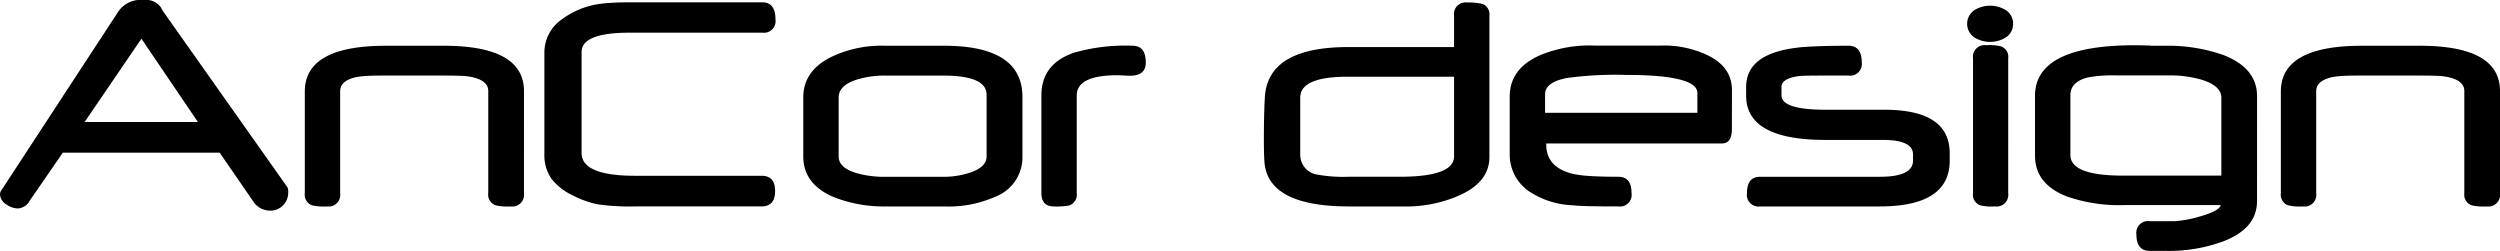
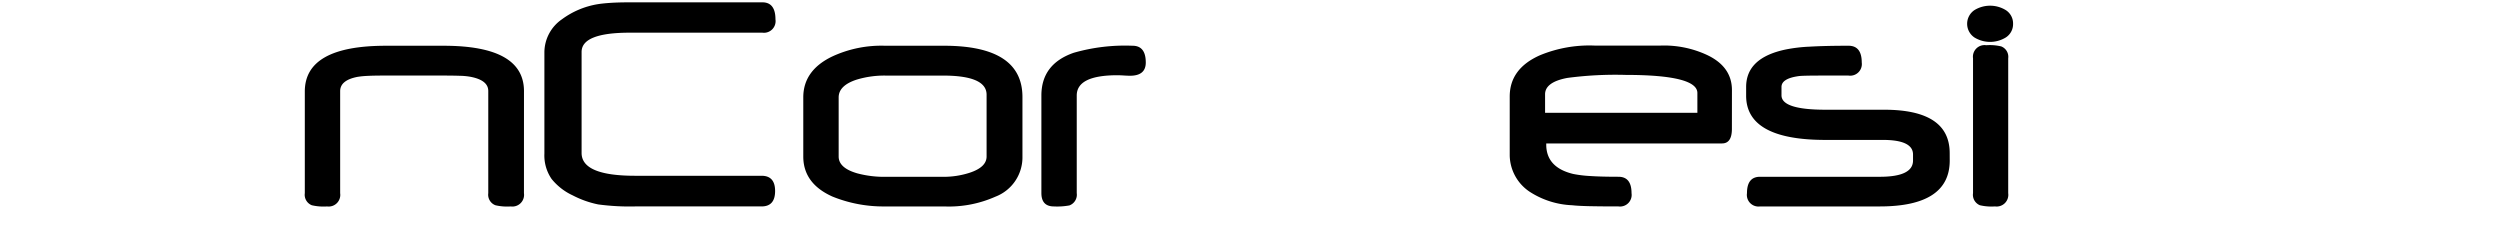
<svg xmlns="http://www.w3.org/2000/svg" width="295.186" height="29.617" viewBox="0 0 295.186 29.617">
  <g id="Group_11" data-name="Group 11" transform="translate(-922.09 -2895.413)">
-     <path id="Path_1" data-name="Path 1" d="M956.12,2918.146a2.1,2.1,0,0,1-2.137,2.137,2.384,2.384,0,0,1-2.058-1.187l-3.9-5.658H929.509l-3.9,5.658a1.733,1.733,0,0,1-1.365.93,2.4,2.4,0,0,1-1.4-.475,1.462,1.462,0,0,1-.752-1.207.7.7,0,0,1,.119-.4l13.889-21.229a3.227,3.227,0,0,1,2.928-1.306,2.193,2.193,0,0,1,2.058.871,1.269,1.269,0,0,1,.089.168,2.34,2.34,0,0,0,.148.267l14.72,20.833A1.417,1.417,0,0,1,956.12,2918.146Zm-10.664-8.329-6.667-9.833-6.707,9.833Z" transform="translate(0)" />
    <path id="Path_2" data-name="Path 2" d="M1749.548,3033.127a1.381,1.381,0,0,1-1.563,1.563,6.08,6.08,0,0,1-1.8-.139,1.328,1.328,0,0,1-.851-1.424v-12.069q0-1.286-2.137-1.682a7.6,7.6,0,0,0-1.157-.109q-.782-.03-1.969-.03h-7.2q-1.088,0-1.83.04a9.984,9.984,0,0,0-1.177.119q-2.018.4-2.018,1.682v12.049a1.373,1.373,0,0,1-1.543,1.563,6.078,6.078,0,0,1-1.8-.139,1.331,1.331,0,0,1-.831-1.424v-12.009q0-5.4,9.576-5.4h6.826q9.477,0,9.477,5.362Z" transform="translate(-765.592 -114.902)" />
    <path id="Path_3" data-name="Path 3" d="M2381.114,2903.6a1.373,1.373,0,0,1-1.543,1.563h-15.649q-5.7,0-5.7,2.275v11.93q0,2.691,6.311,2.691h14.938q1.6,0,1.6,1.8,0,1.82-1.6,1.82h-14.938a27.791,27.791,0,0,1-4.352-.237,11.476,11.476,0,0,1-3.007-1.068,6.924,6.924,0,0,1-2.493-1.939,4.893,4.893,0,0,1-.851-2.988v-11.99a4.764,4.764,0,0,1,2.077-3.878,9.769,9.769,0,0,1,4.234-1.781q.633-.1,1.543-.158t2.156-.059h15.729Q2381.114,2901.582,2381.114,2903.6Z" transform="translate(-1367.461 -5.892)" />
    <path id="Path_4" data-name="Path 4" d="M3060.545,3028.794a4.97,4.97,0,0,1-3.205,4.748,13.525,13.525,0,0,1-6.054,1.148h-6.945a15.993,15.993,0,0,1-6.232-1.167q-3.442-1.543-3.442-4.729v-6.984q0-3.185,3.423-4.828a13.769,13.769,0,0,1,6.232-1.266h6.964q9.259,0,9.259,6.054Zm-4.234,0v-7.3q0-2.255-5.144-2.255h-6.786a11.28,11.28,0,0,0-3.4.475q-2.137.693-2.137,2.1v6.984q0,1.346,2.176,1.979a12.292,12.292,0,0,0,3.383.416h6.786a10,10,0,0,0,3.106-.475Q3056.311,3030.06,3056.311,3028.794Z" transform="translate(-2017.73 -114.902)" />
    <path id="Path_5" data-name="Path 5" d="M3673.187,3017.695q0,1.563-1.859,1.563-.258,0-.742-.03t-.742-.03q-4.808,0-4.808,2.394v11.535a1.342,1.342,0,0,1-.871,1.444,7.951,7.951,0,0,1-1.82.119q-1.484,0-1.484-1.583v-11.515q0-3.719,3.818-5.045a21.942,21.942,0,0,1,6.945-.831Q3673.186,3015.716,3673.187,3017.695Z" transform="translate(-2615.81 -114.902)" />
-     <path id="Path_6" data-name="Path 6" d="M4272.7,2920.264q0,3.047-3.779,4.63a15.537,15.537,0,0,1-6.43,1.207h-6.371q-9.675,0-9.991-5.361-.059-.95-.059-2.493,0-3.106.118-5.065.357-5.9,9.873-5.9h12.464v-3.7a1.373,1.373,0,0,1,1.543-1.563,8.061,8.061,0,0,1,1.78.158,1.313,1.313,0,0,1,.851,1.4Zm-4.174-.079v-9.4h-12.563q-5.6,0-5.6,2.473v6.727a2.364,2.364,0,0,0,2.117,2.374,17.2,17.2,0,0,0,3.581.238h6.014Q4268.528,2922.6,4268.529,2920.185Z" transform="translate(-3174.748 -6.313)" />
    <path id="Path_7" data-name="Path 7" d="M4918.771,3025.108q0,1.721-1.167,1.721H4896.85v.138q0,2.691,3.166,3.462a13.819,13.819,0,0,0,2.008.247q1.315.089,3.354.089,1.543,0,1.543,1.939a1.373,1.373,0,0,1-1.543,1.563q-2.1,0-3.433-.03t-2.028-.109a9.941,9.941,0,0,1-5.065-1.622,5.263,5.263,0,0,1-2.315-4.234v-6.984q0-3.284,3.562-4.867a15.27,15.27,0,0,1,6.449-1.147h7.8a12.038,12.038,0,0,1,5.441,1.088q2.987,1.385,2.987,4.175Zm-4.076-1.9v-2.334q0-2.137-8.487-2.137a43.3,43.3,0,0,0-6.865.356q-2.632.495-2.631,1.939v2.176Z" transform="translate(-3792.188 -114.48)" />
    <path id="Path_8" data-name="Path 8" d="M5538.362,3029.269q0,5.421-8.27,5.421h-14.127a1.373,1.373,0,0,1-1.543-1.563q0-1.939,1.543-1.939h14.146q3.917,0,3.917-1.919v-.712q0-1.721-3.561-1.721h-6.786q-9.359,0-9.358-5.223v-1.029q0-3.462,4.708-4.432a18.211,18.211,0,0,1,2.78-.327q1.83-.108,4.6-.109,1.562,0,1.563,1.978a1.373,1.373,0,0,1-1.562,1.543h-3.008q-2.355,0-2.829.059-2.077.277-2.077,1.286v.989q0,1.7,5.2,1.7h6.924q7.737,0,7.736,5.124Z" transform="translate(-4386.059 -114.902)" />
    <path id="Path_9" data-name="Path 9" d="M6100.99,2912.533a1.864,1.864,0,0,1-.871,1.622,3.547,3.547,0,0,1-3.68,0,1.946,1.946,0,0,1,0-3.245,3.547,3.547,0,0,1,3.68,0A1.865,1.865,0,0,1,6100.99,2912.533Zm-.574,20a1.382,1.382,0,0,1-1.563,1.563,5.975,5.975,0,0,1-1.78-.139,1.334,1.334,0,0,1-.811-1.425v-15.926a1.372,1.372,0,0,1,1.563-1.543,5.855,5.855,0,0,1,1.761.138,1.315,1.315,0,0,1,.831,1.4Z" transform="translate(-4941.208 -14.31)" />
-     <path id="Path_10" data-name="Path 10" d="M6300.255,3032.794q0,3.264-4.075,4.788a18.591,18.591,0,0,1-6.866,1.088h-1.741q-1.564,0-1.563-1.958a1.373,1.373,0,0,1,1.563-1.543h3.027a14.369,14.369,0,0,0,2.968-.574q2.256-.653,2.394-1.326h-11.455a18.715,18.715,0,0,1-6.667-1.009q-3.8-1.444-3.8-4.847v-7.043q0-5.975,11.792-5.975.316,0,.771.01t1.088.03a.976.976,0,0,0,.3.02h1.563a19.576,19.576,0,0,1,6.767,1.108q3.937,1.543,3.937,4.847Zm-4.214-3.008v-9.2q0-1.4-2.314-2.117a13.325,13.325,0,0,0-3.5-.514h-6.588a16.373,16.373,0,0,0-3.344.237q-2.077.515-2.078,2.1v7.063q0,2.433,6.212,2.433Z" transform="translate(-5111.667 -113.639)" />
-     <path id="Path_11" data-name="Path 11" d="M6946.385,3033.127a1.382,1.382,0,0,1-1.562,1.563,6.087,6.087,0,0,1-1.8-.139,1.328,1.328,0,0,1-.851-1.424v-12.069q0-1.286-2.137-1.682a7.613,7.613,0,0,0-1.158-.109q-.781-.03-1.968-.03h-7.2q-1.088,0-1.831.04a9.986,9.986,0,0,0-1.177.119q-2.017.4-2.018,1.682v12.049a1.373,1.373,0,0,1-1.543,1.563,6.077,6.077,0,0,1-1.8-.139,1.331,1.331,0,0,1-.831-1.424v-12.009q0-5.4,9.576-5.4h6.825q9.476,0,9.477,5.362Z" transform="translate(-5729.109 -114.902)" />
  </g>
</svg>